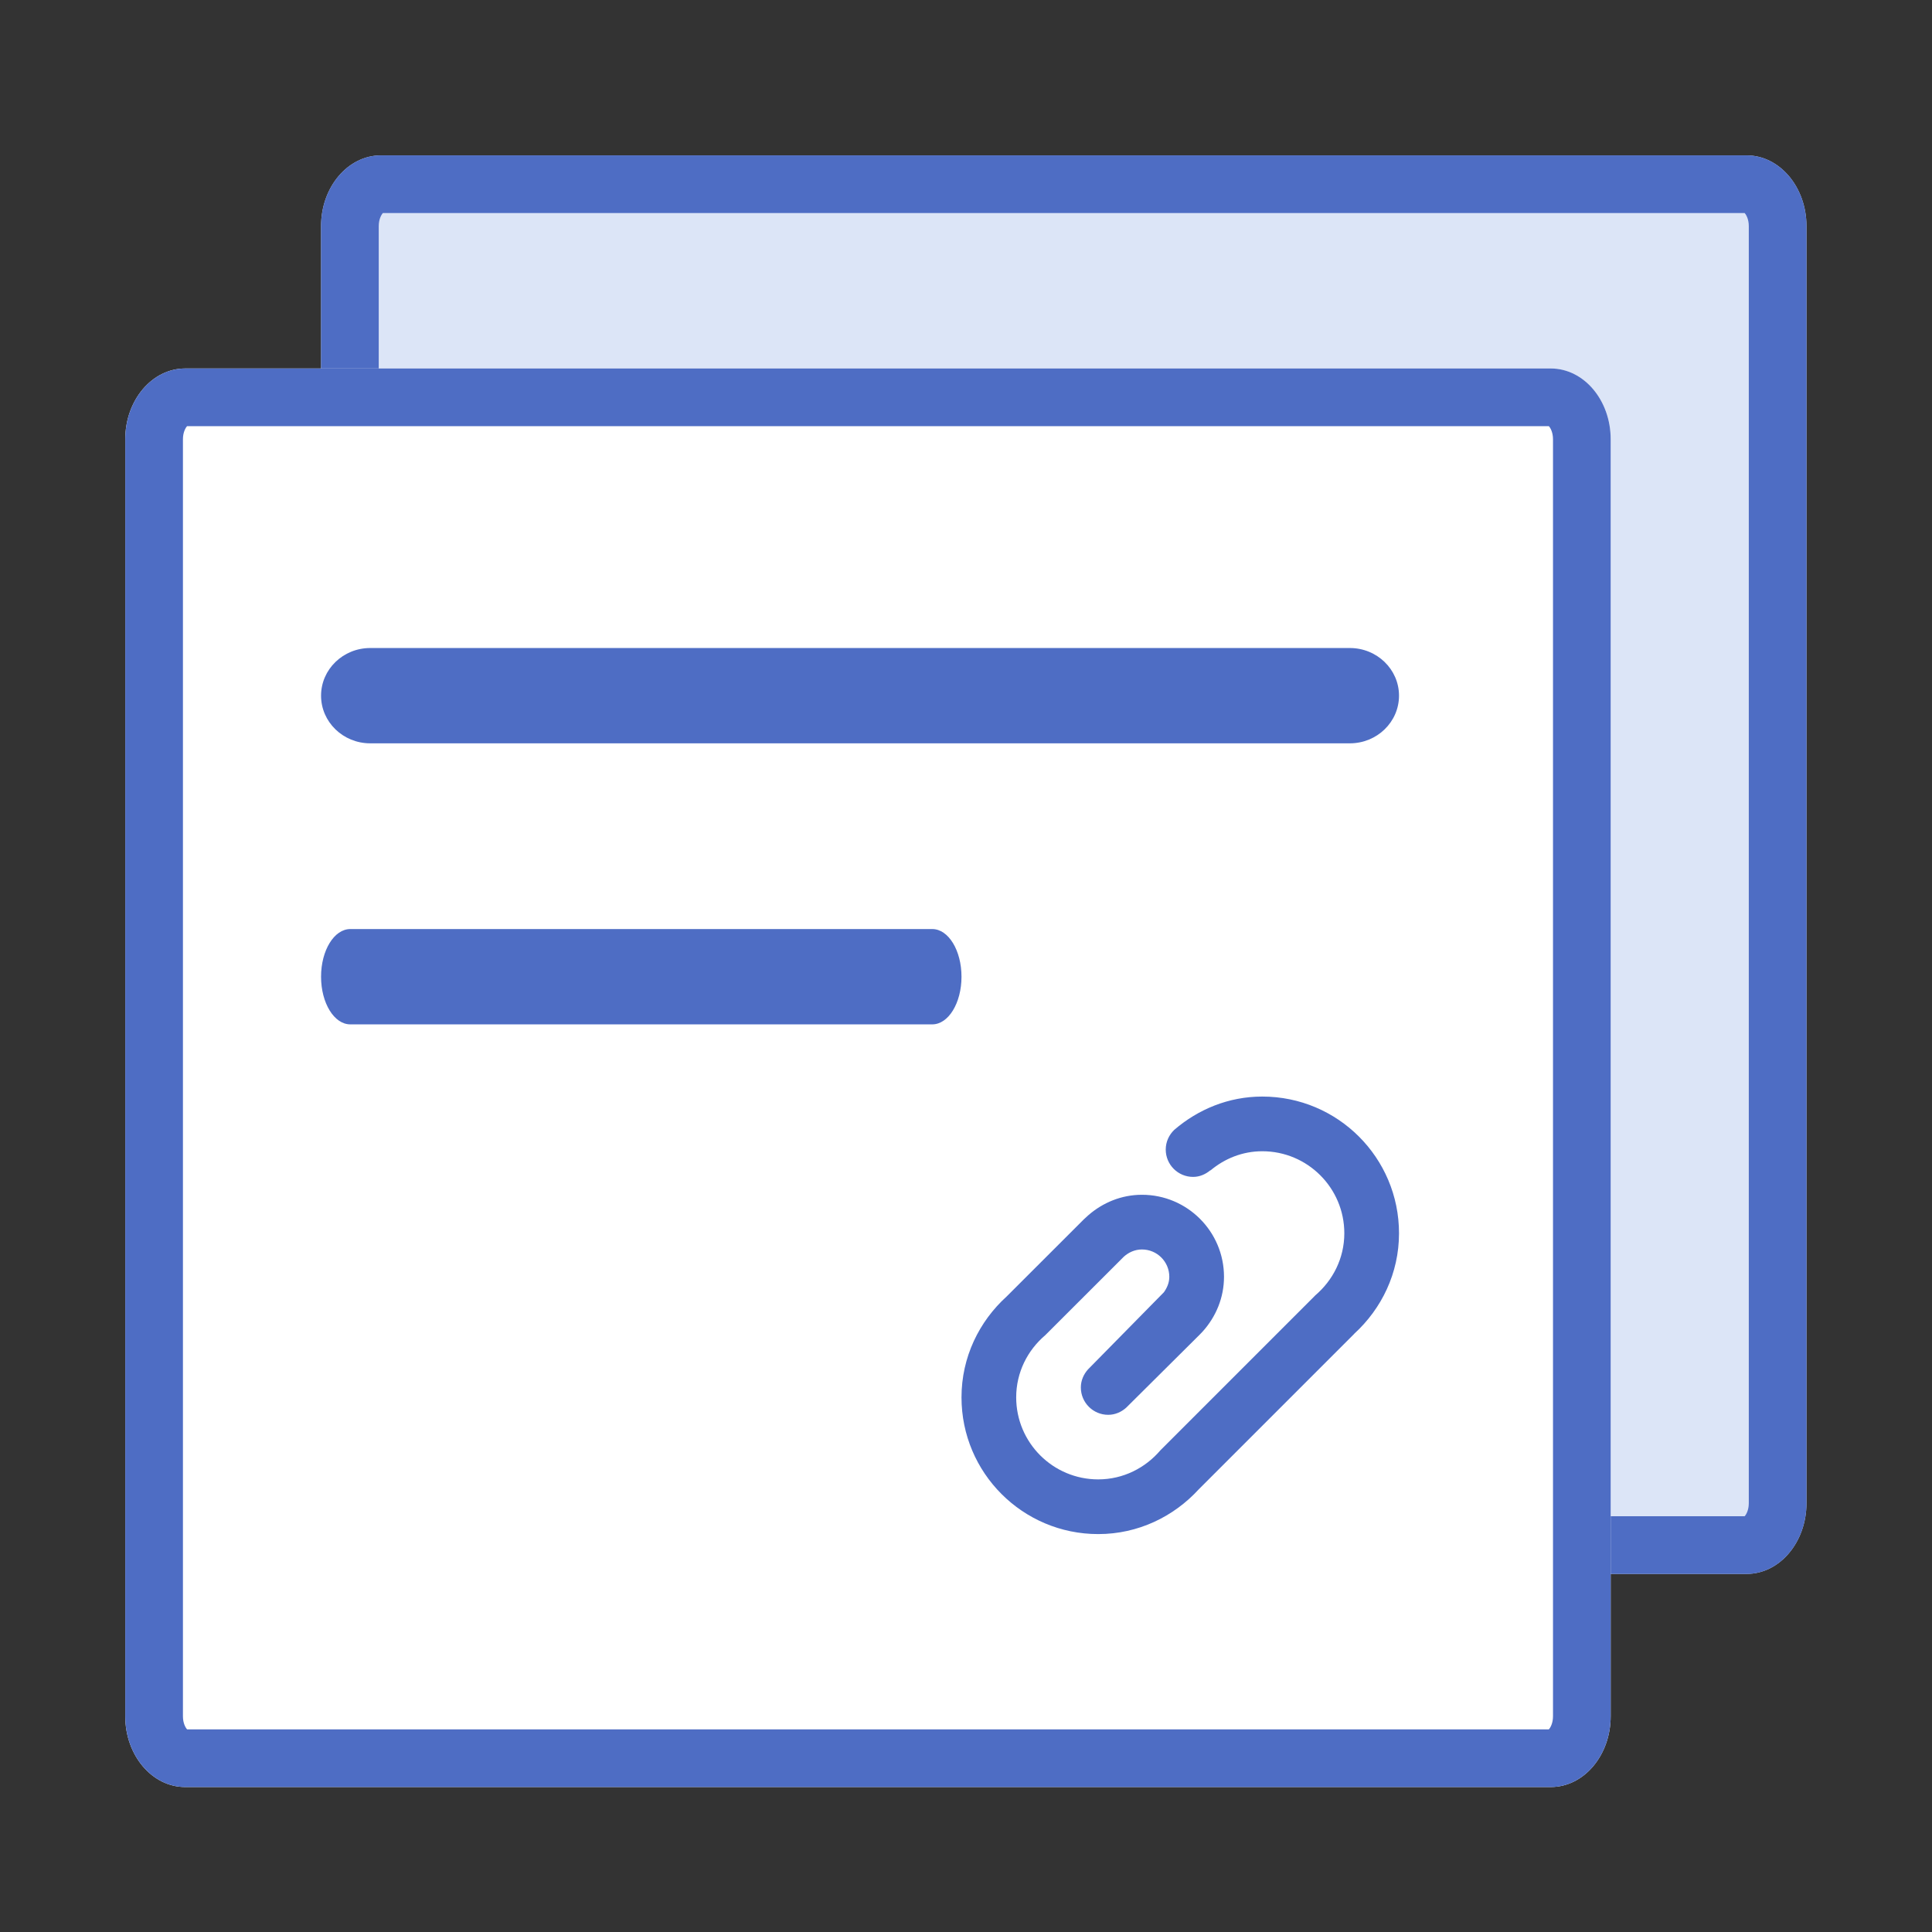
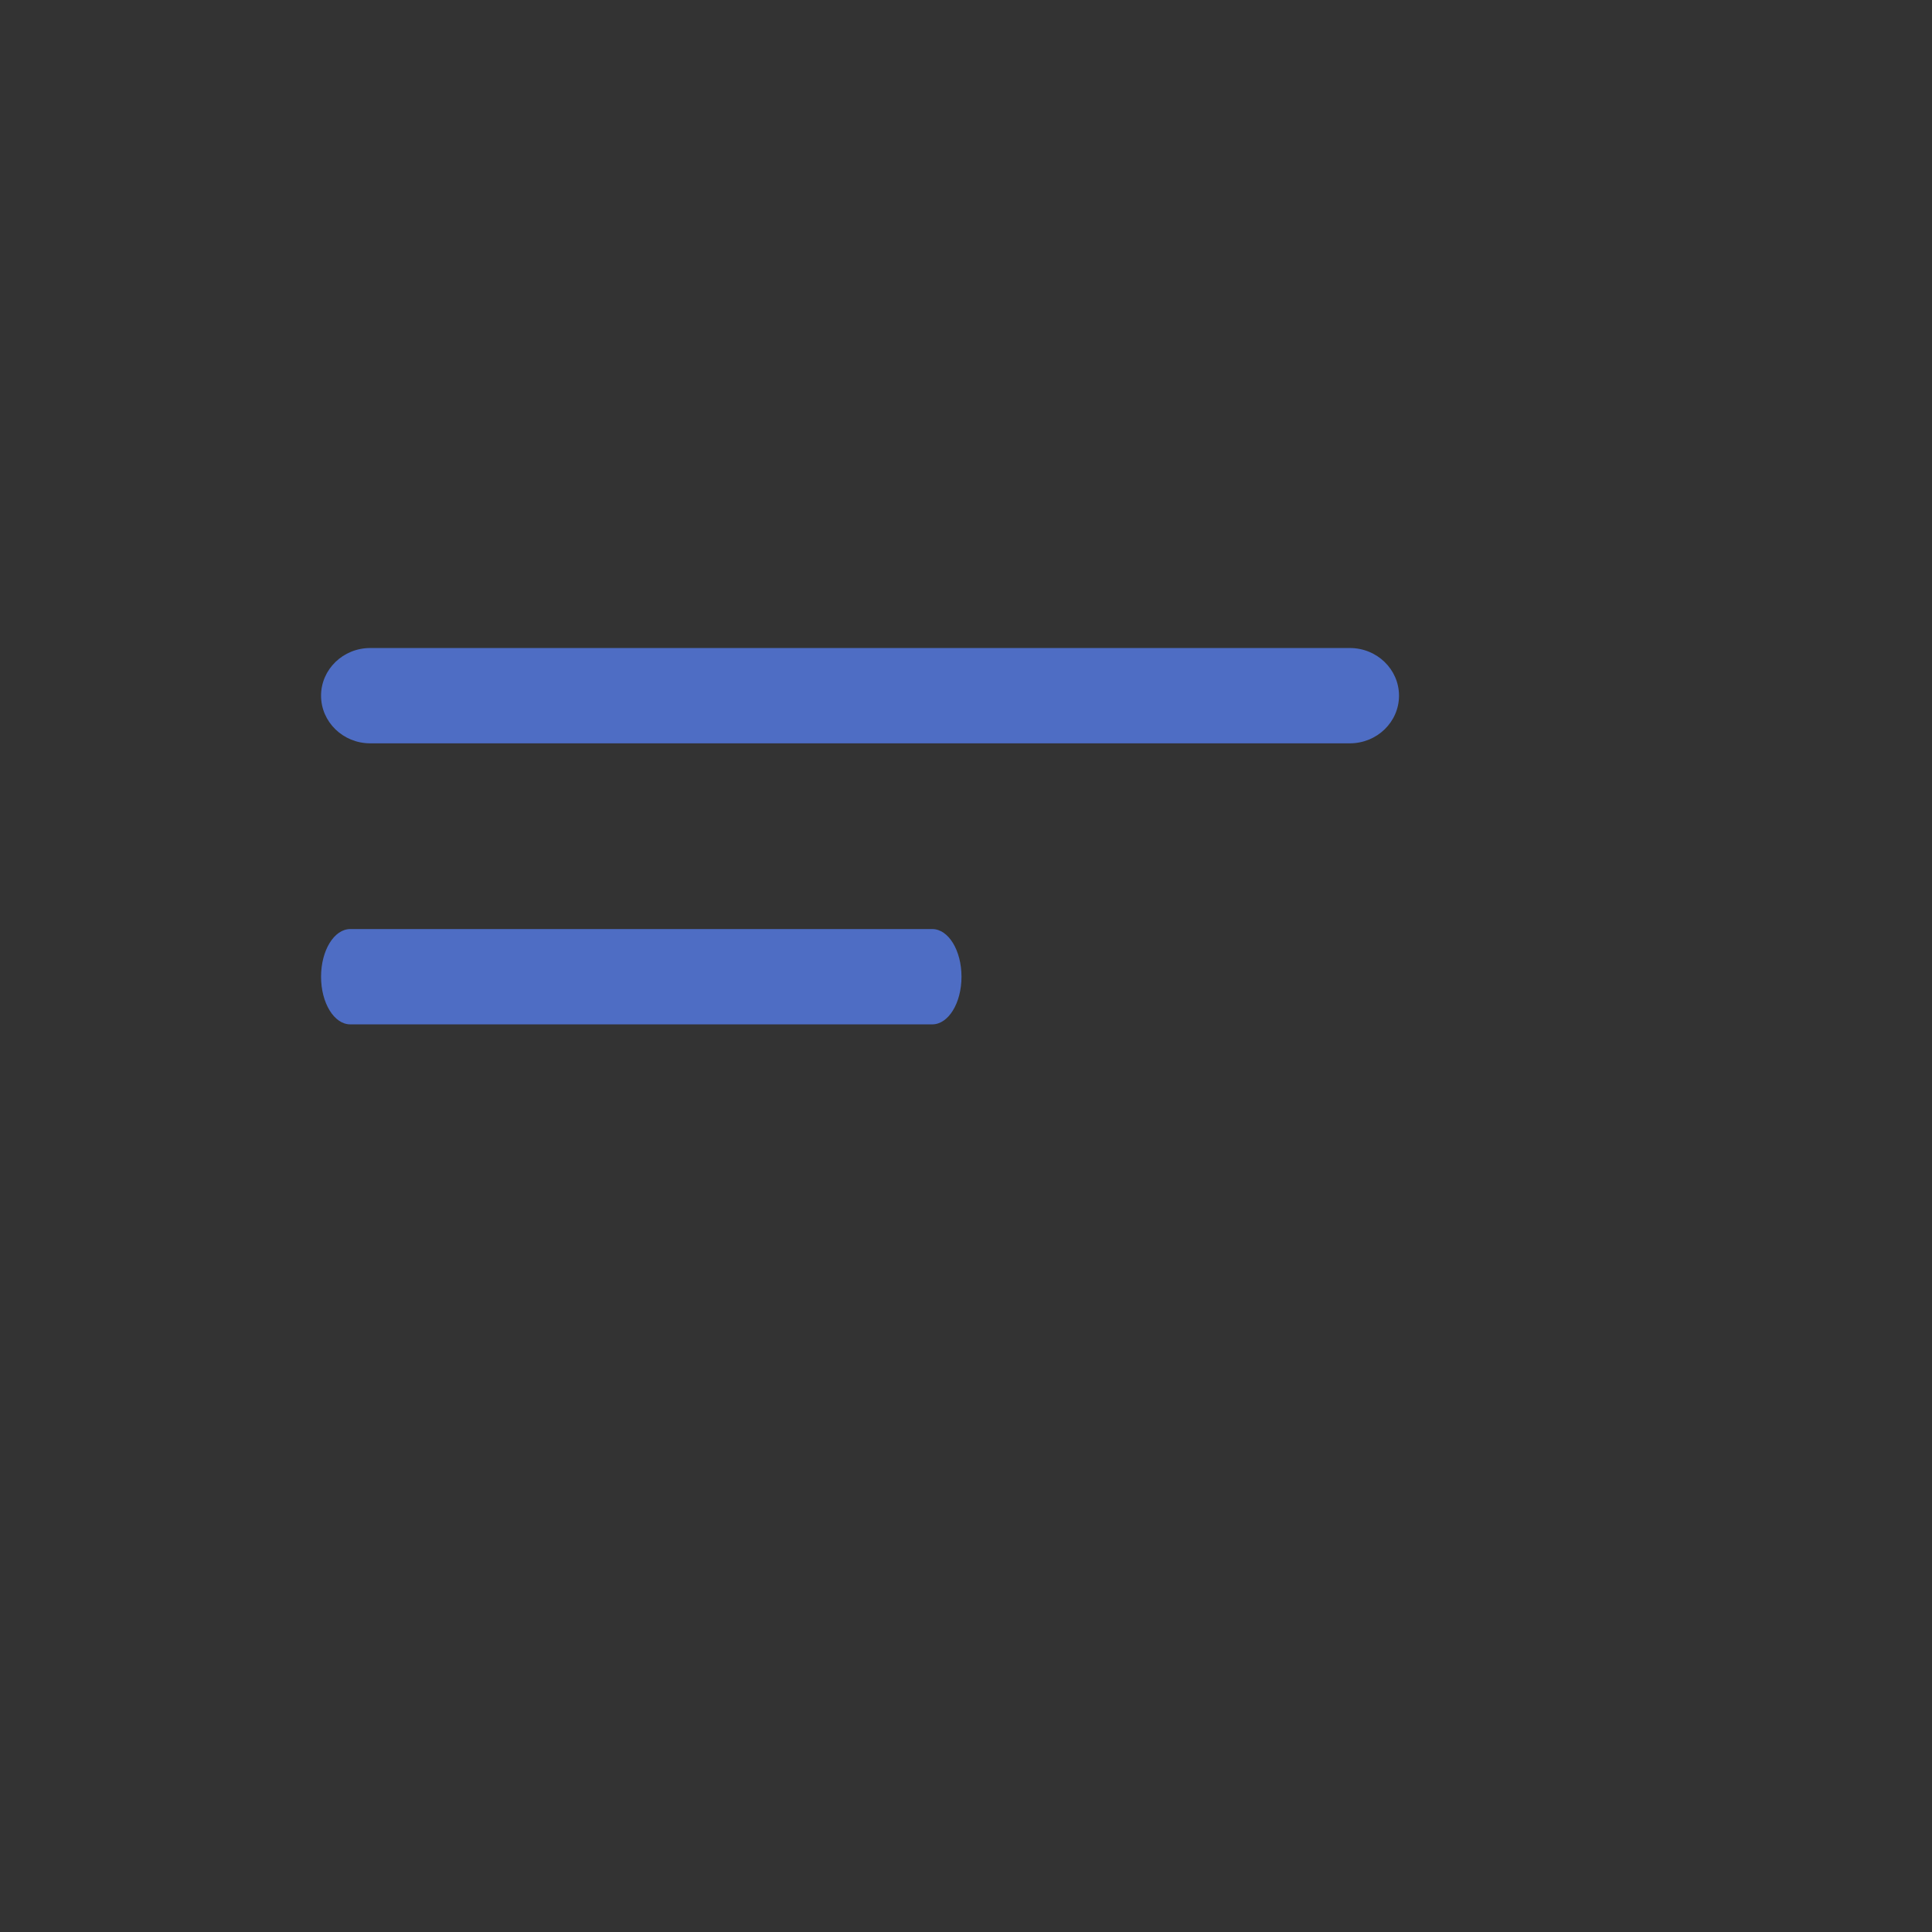
<svg xmlns="http://www.w3.org/2000/svg" t="1615703008396" class="icon" viewBox="0 0 1024 1024" version="1.1" p-id="2456" width="32" height="32">
  <rect x="0" y="0" width="1024" height="1024" fill="#333333" stroke="none" />
  <defs>
    <style type="text/css" />
  </defs>
-   <path d="M409.564 82.349h516.156c17.535 0 31.751 16.79 31.751 37.498v676.871c0 20.713-14.217 37.497-31.751 37.497H201.919c-17.535 0-31.752-16.784-31.752-37.497V119.847c0-20.708 14.218-37.498 31.752-37.498h207.645z" fill="#DCE5F7" p-id="2457" />
-   <path d="M924.701 112.92c0.822 0.884 2.199 3.268 2.199 6.927v676.871c0 3.658-1.376 6.043-2.197 6.926H202.937c-0.821-0.883-2.198-3.266-2.198-6.926V119.847c0-3.658 1.377-6.044 2.2-6.927h721.761m1.021-30.571H201.92c-17.535 0-31.752 16.79-31.752 37.498v676.871c0 20.713 14.218 37.497 31.752 37.497H925.722c17.535 0 31.751-16.784 31.751-37.497V119.847c-0.001-20.708-14.218-37.498-31.752-37.498z" fill="#4E6DC4" p-id="2458" />
-   <path d="M305.785 195.3h516.156c17.535 0 31.751 16.79 31.751 37.498v676.871c0 20.713-14.217 37.497-31.751 37.497H98.141c-17.535 0-31.752-16.784-31.752-37.497V232.798c0-20.708 14.218-37.498 31.752-37.498h207.644z" fill="#FFFFFF" p-id="2459" />
-   <path d="M820.923 225.871c0.822 0.884 2.199 3.268 2.199 6.927v676.871c0 3.658-1.376 6.043-2.197 6.926H99.159c-0.821-0.883-2.198-3.266-2.198-6.926V232.798c0-3.658 1.377-6.044 2.2-6.927h721.761m1.02-30.571H98.141c-17.535 0-31.752 16.79-31.752 37.498v676.871c0 20.713 14.218 37.497 31.752 37.497H821.942c17.535 0 31.751-16.784 31.751-37.497V232.798c0-20.708-14.216-37.498-31.751-37.498z" fill="#4E6DC4" p-id="2460" />
  <path d="M741.504 368.721c0 13.949-11.667 25.258-26.059 25.258H196.227c-14.392 0-26.059-11.309-26.059-25.258s11.667-25.258 26.059-25.258h519.219c14.391 0.001 26.058 11.309 26.058 25.258zM509.614 517.676c0 13.949-6.932 25.258-15.482 25.258H185.65c-8.55 0-15.482-11.309-15.482-25.258s6.932-25.258 15.482-25.258h308.482c8.55 0 15.482 11.309 15.482 25.258z" fill="#4E6DC4" p-id="2461" />
-   <path d="M741.506 653.665c0-40.033-32.436-72.468-72.468-72.468-17.944 0-34.089 6.826-46.683 17.667-2.737 2.637-4.49 6.304-4.49 10.422 0 8.001 6.495 14.492 14.492 14.492 3.522 0 6.65-1.423 9.146-3.508l0.084 0.072c7.466-6.246 16.913-10.161 27.45-10.161 23.999 0 43.479 19.464 43.479 43.479 0 13.274-6.087 25.018-15.478 32.987h0.028l-81.998 82.006c-7.985 9.363-19.713 15.45-32.987 15.45-24.014 0-43.479-19.476-43.479-43.479 0-13.249 6.036-24.986 15.399-32.938l41.641-41.607c2.565-2.316 5.884-3.839 9.622-3.839 8.002 0 14.492 6.479 14.492 14.492 0 3.099-1.186 5.812-2.857 8.173l-40.247 40.911c-2.289 2.564-3.783 5.857-3.783 9.566 0 8.002 6.491 14.492 14.492 14.492 3.711 0 7.014-1.505 9.567-3.799l39.046-38.81 1.566-1.654c6.87-7.693 11.204-17.739 11.204-28.884 0-24.015-19.477-43.479-43.479-43.479-10.897 0-20.74 4.173-28.377 10.797l-2.365 2.156-40.967 40.939c-14.608 13.246-23.943 32.188-23.943 53.478 0 40.029 32.435 72.469 72.468 72.469 21.159 0 40.028-9.263 53.278-23.723l82.437-82.437-0.032-0.016c14.476-13.234 23.739-32.088 23.739-53.246z" fill="#4E6DC4" p-id="2462" />
</svg>